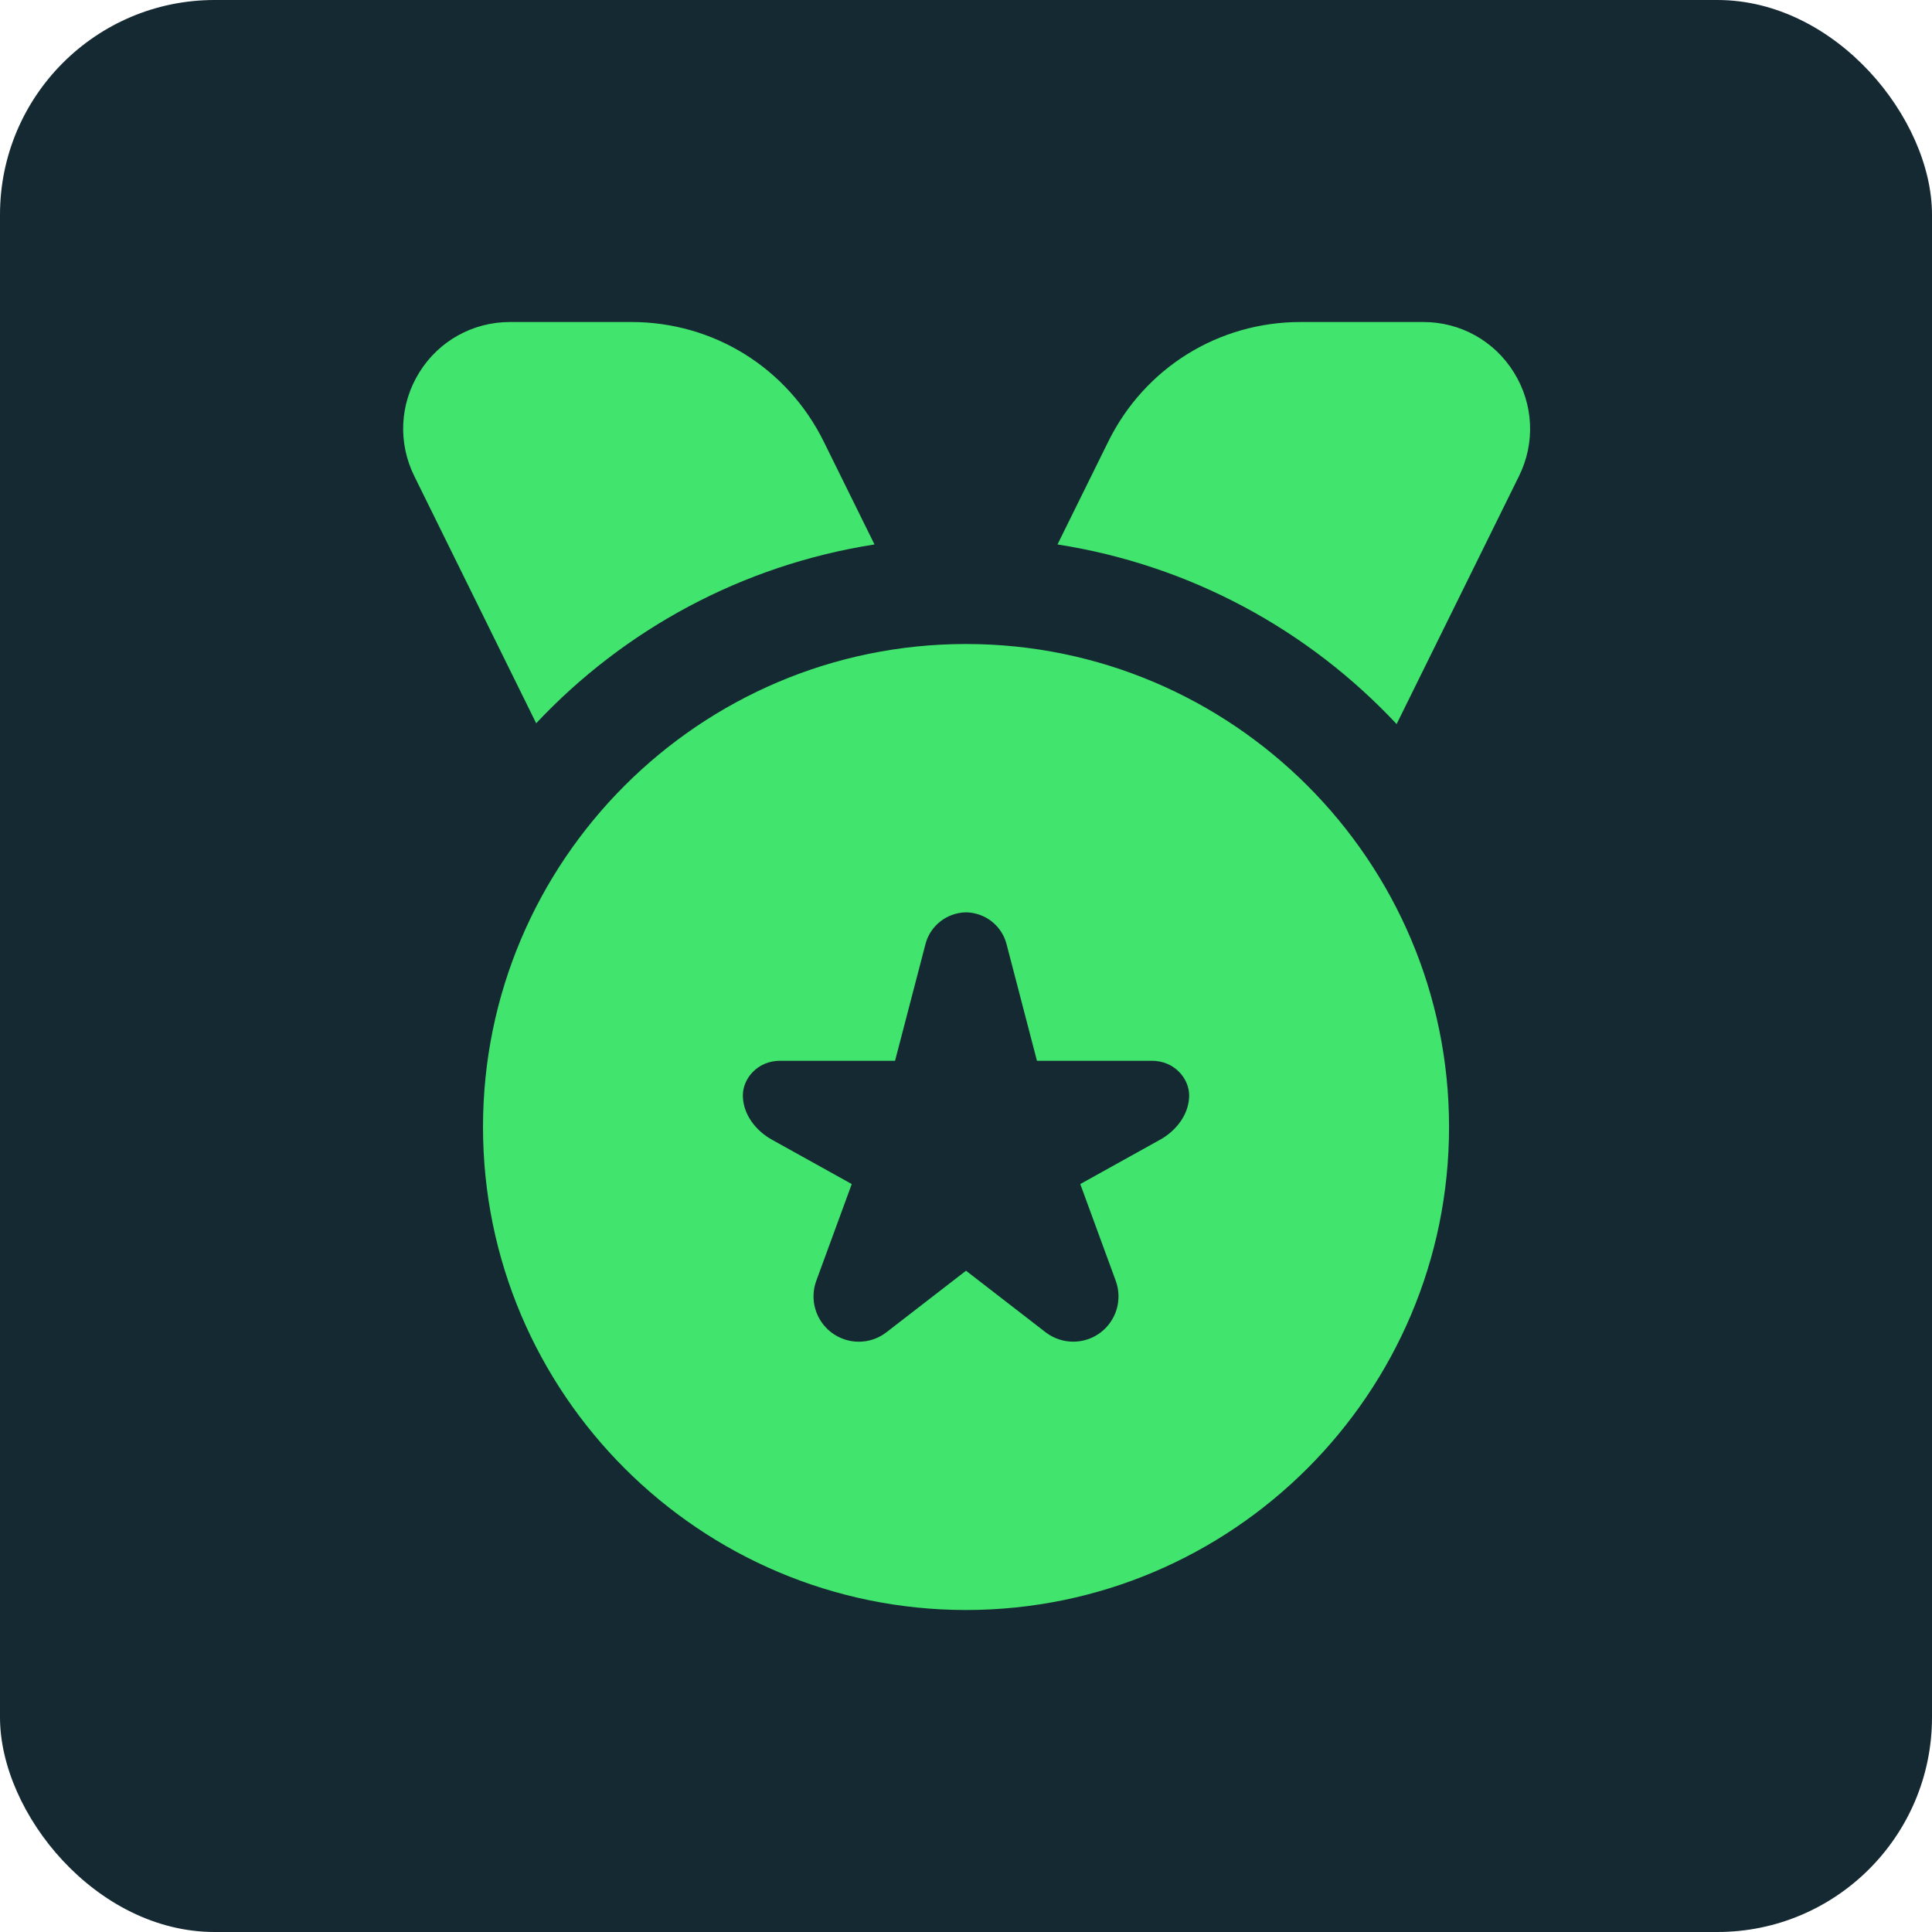
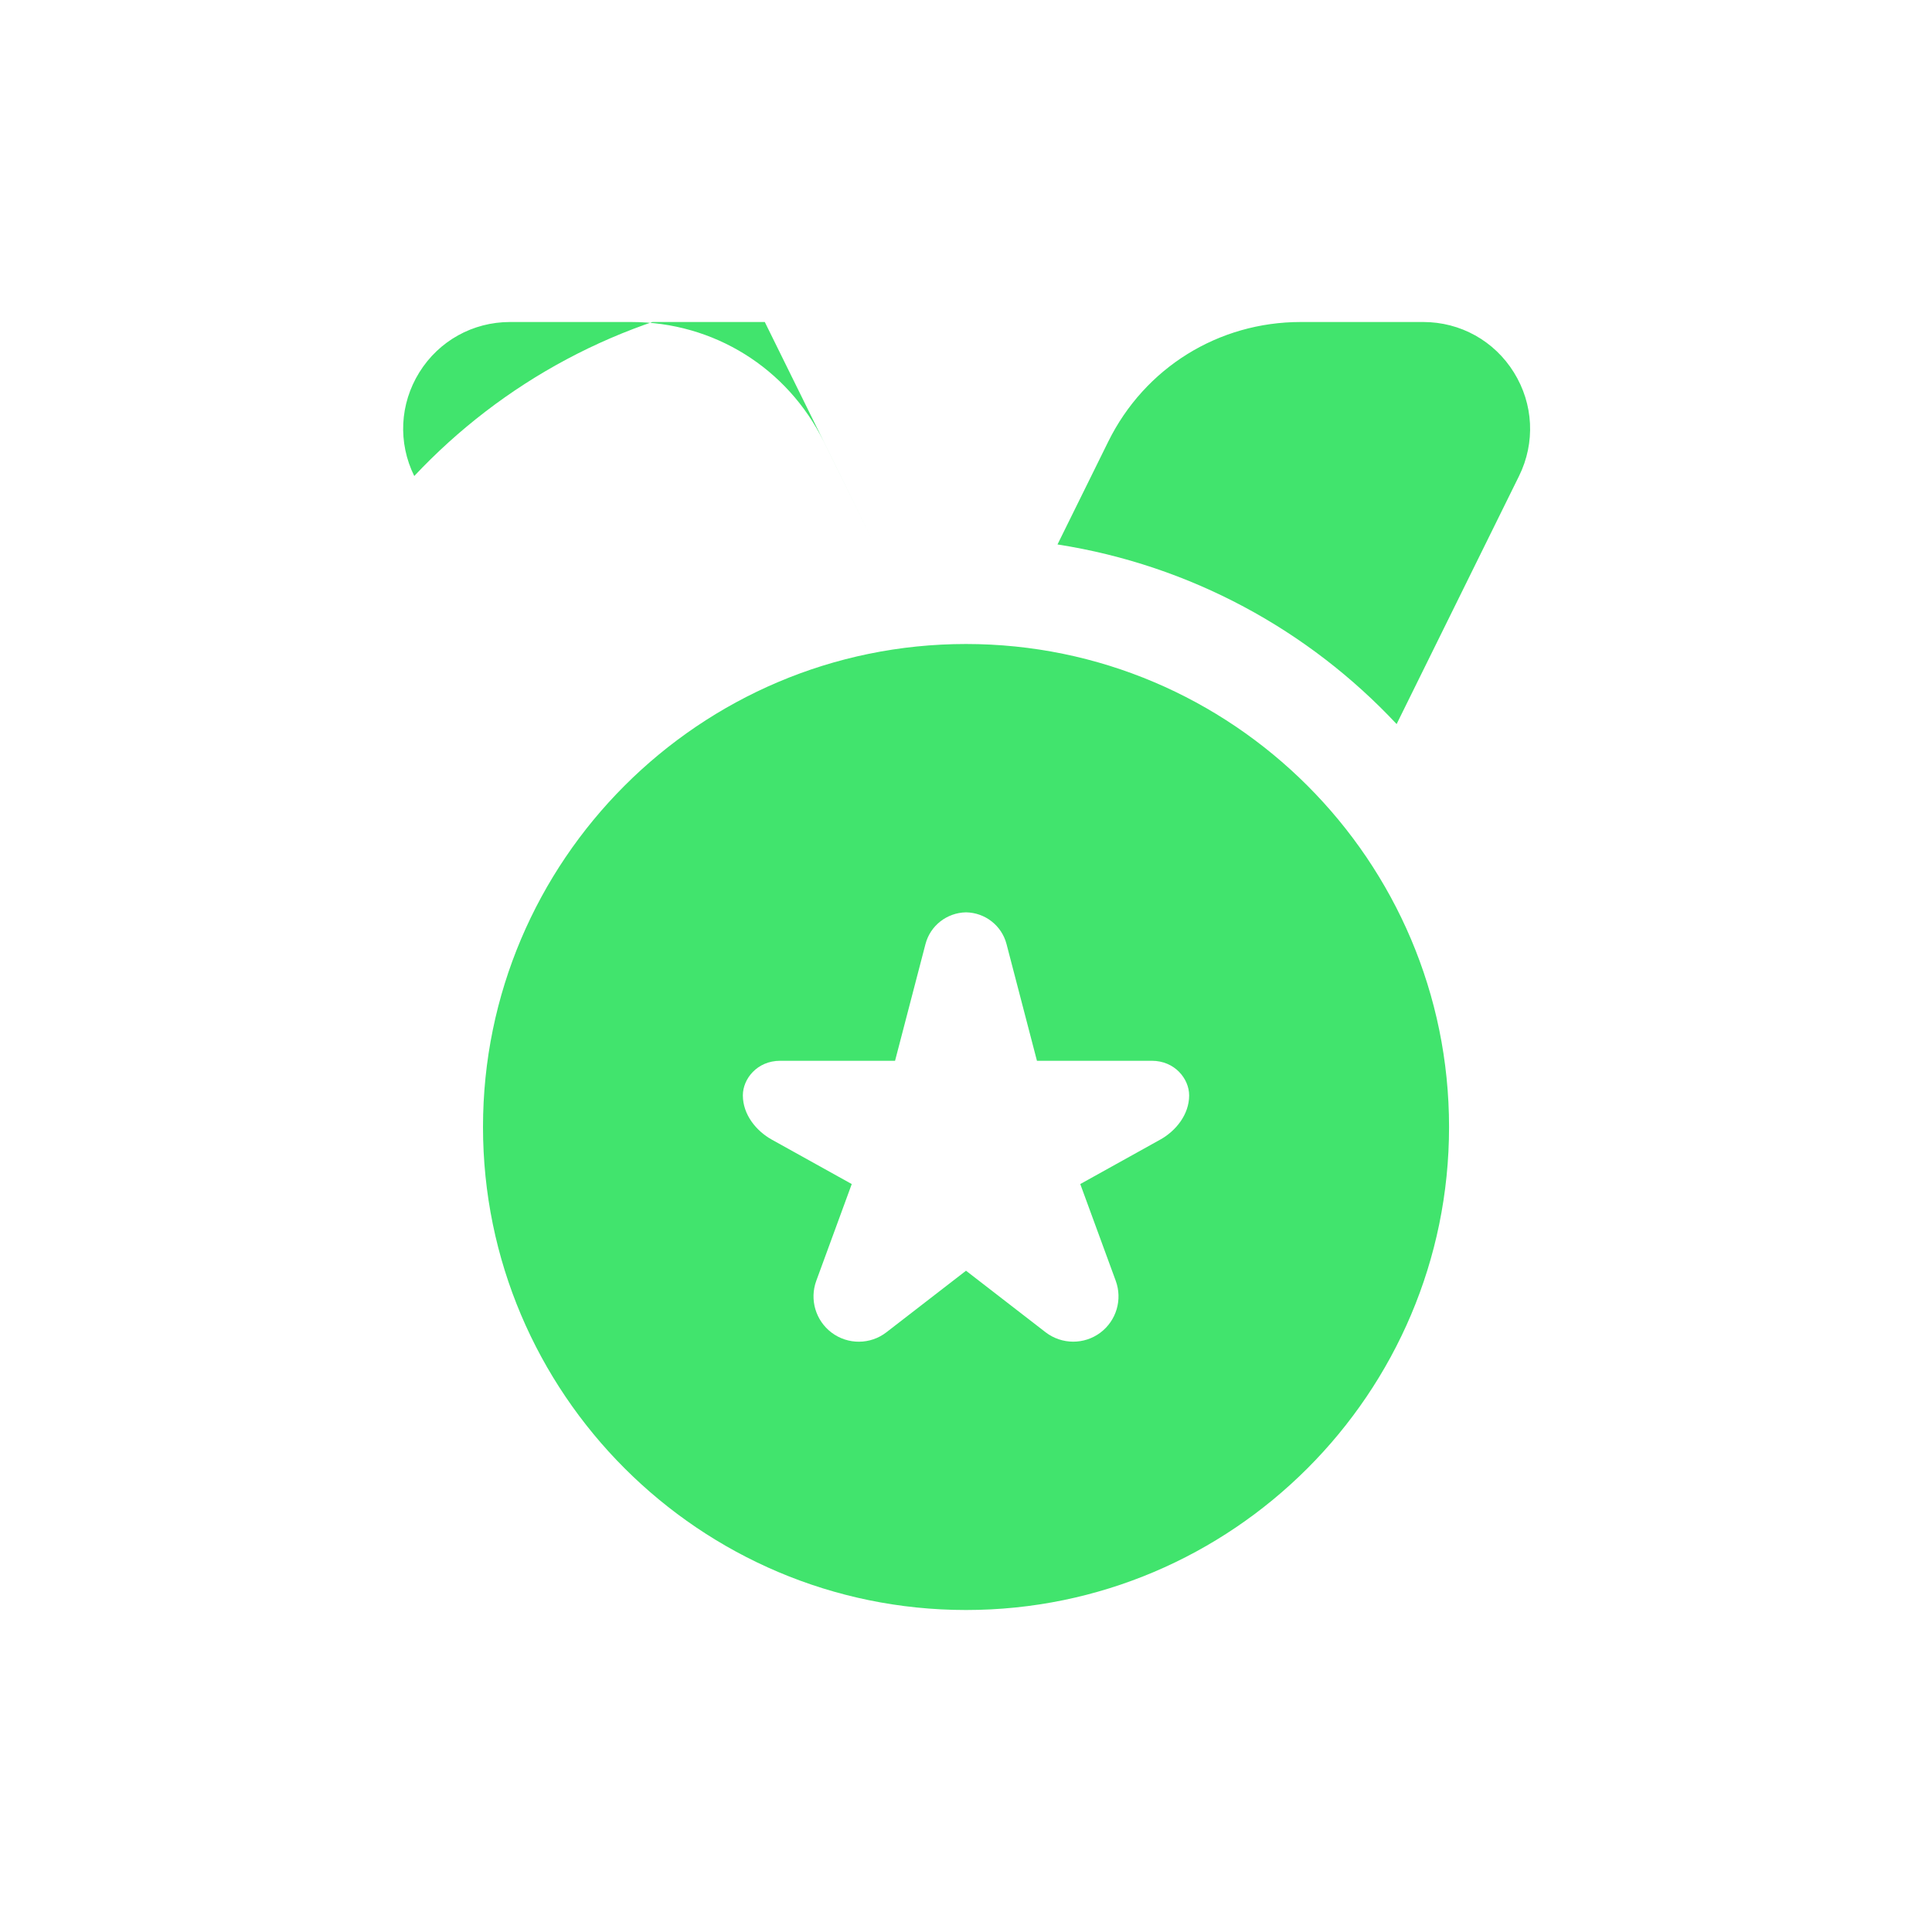
<svg xmlns="http://www.w3.org/2000/svg" fill="none" height="36" viewBox="0 0 36 36" width="36">
  <clipPath id="a">
    <path d="m6 6h24v24h-24z" />
  </clipPath>
-   <rect fill="#142932" height="36" rx="4" width="36" />
  <g clip-path="url(#a)">
-     <path d="m28.305 8.87-2.281 4.622c-1.639-1.751-3.84-2.96-6.319-3.347l.945-1.915c.679-1.376 2.053-2.23 3.587-2.23h2.283c.692 0 1.324.351 1.689.939.366.588.402 1.31.096 1.931zm-12.01 1.275-.945-1.915c-.679-1.376-2.053-2.23-3.587-2.23h-2.26c-.692 0-1.324.351-1.689.938-.366.589-.401 1.311-.095 1.932l2.272 4.607c1.637-1.743 3.833-2.946 6.304-3.332zm10.706 10.855c0 4.963-4.038 9-9 9s-9.001-4.037-9.001-9 4.038-9 9-9 9.001 4.037 9.001 9zm-4.843-.59c0-.306-.266-.644-.696-.644h-2.14l-.567-2.175c-.09-.345-.399-.585-.755-.591-.355.007-.665.246-.755.591l-.567 2.175h-2.14c-.43 0-.696.337-.696.644 0 .361.251.665.539.825l1.49.828-.661 1.803c-.128.349-.012.741.285.965.304.229.723.226 1.023-.007l1.482-1.146 1.482 1.146c.301.232.72.235 1.023.007.297-.224.413-.615.285-.965l-.661-1.803 1.49-.828c.288-.16.539-.464.539-.825z" fill="#41e46d" />
+     <path d="m28.305 8.87-2.281 4.622c-1.639-1.751-3.84-2.96-6.319-3.347l.945-1.915c.679-1.376 2.053-2.23 3.587-2.23h2.283c.692 0 1.324.351 1.689.939.366.588.402 1.31.096 1.931zm-12.01 1.275-.945-1.915c-.679-1.376-2.053-2.23-3.587-2.23h-2.26c-.692 0-1.324.351-1.689.938-.366.589-.401 1.311-.095 1.932c1.637-1.743 3.833-2.946 6.304-3.332zm10.706 10.855c0 4.963-4.038 9-9 9s-9.001-4.037-9.001-9 4.038-9 9-9 9.001 4.037 9.001 9zm-4.843-.59c0-.306-.266-.644-.696-.644h-2.14l-.567-2.175c-.09-.345-.399-.585-.755-.591-.355.007-.665.246-.755.591l-.567 2.175h-2.14c-.43 0-.696.337-.696.644 0 .361.251.665.539.825l1.49.828-.661 1.803c-.128.349-.012.741.285.965.304.229.723.226 1.023-.007l1.482-1.146 1.482 1.146c.301.232.72.235 1.023.007.297-.224.413-.615.285-.965l-.661-1.803 1.49-.828c.288-.16.539-.464.539-.825z" fill="#41e46d" />
  </g>
</svg>